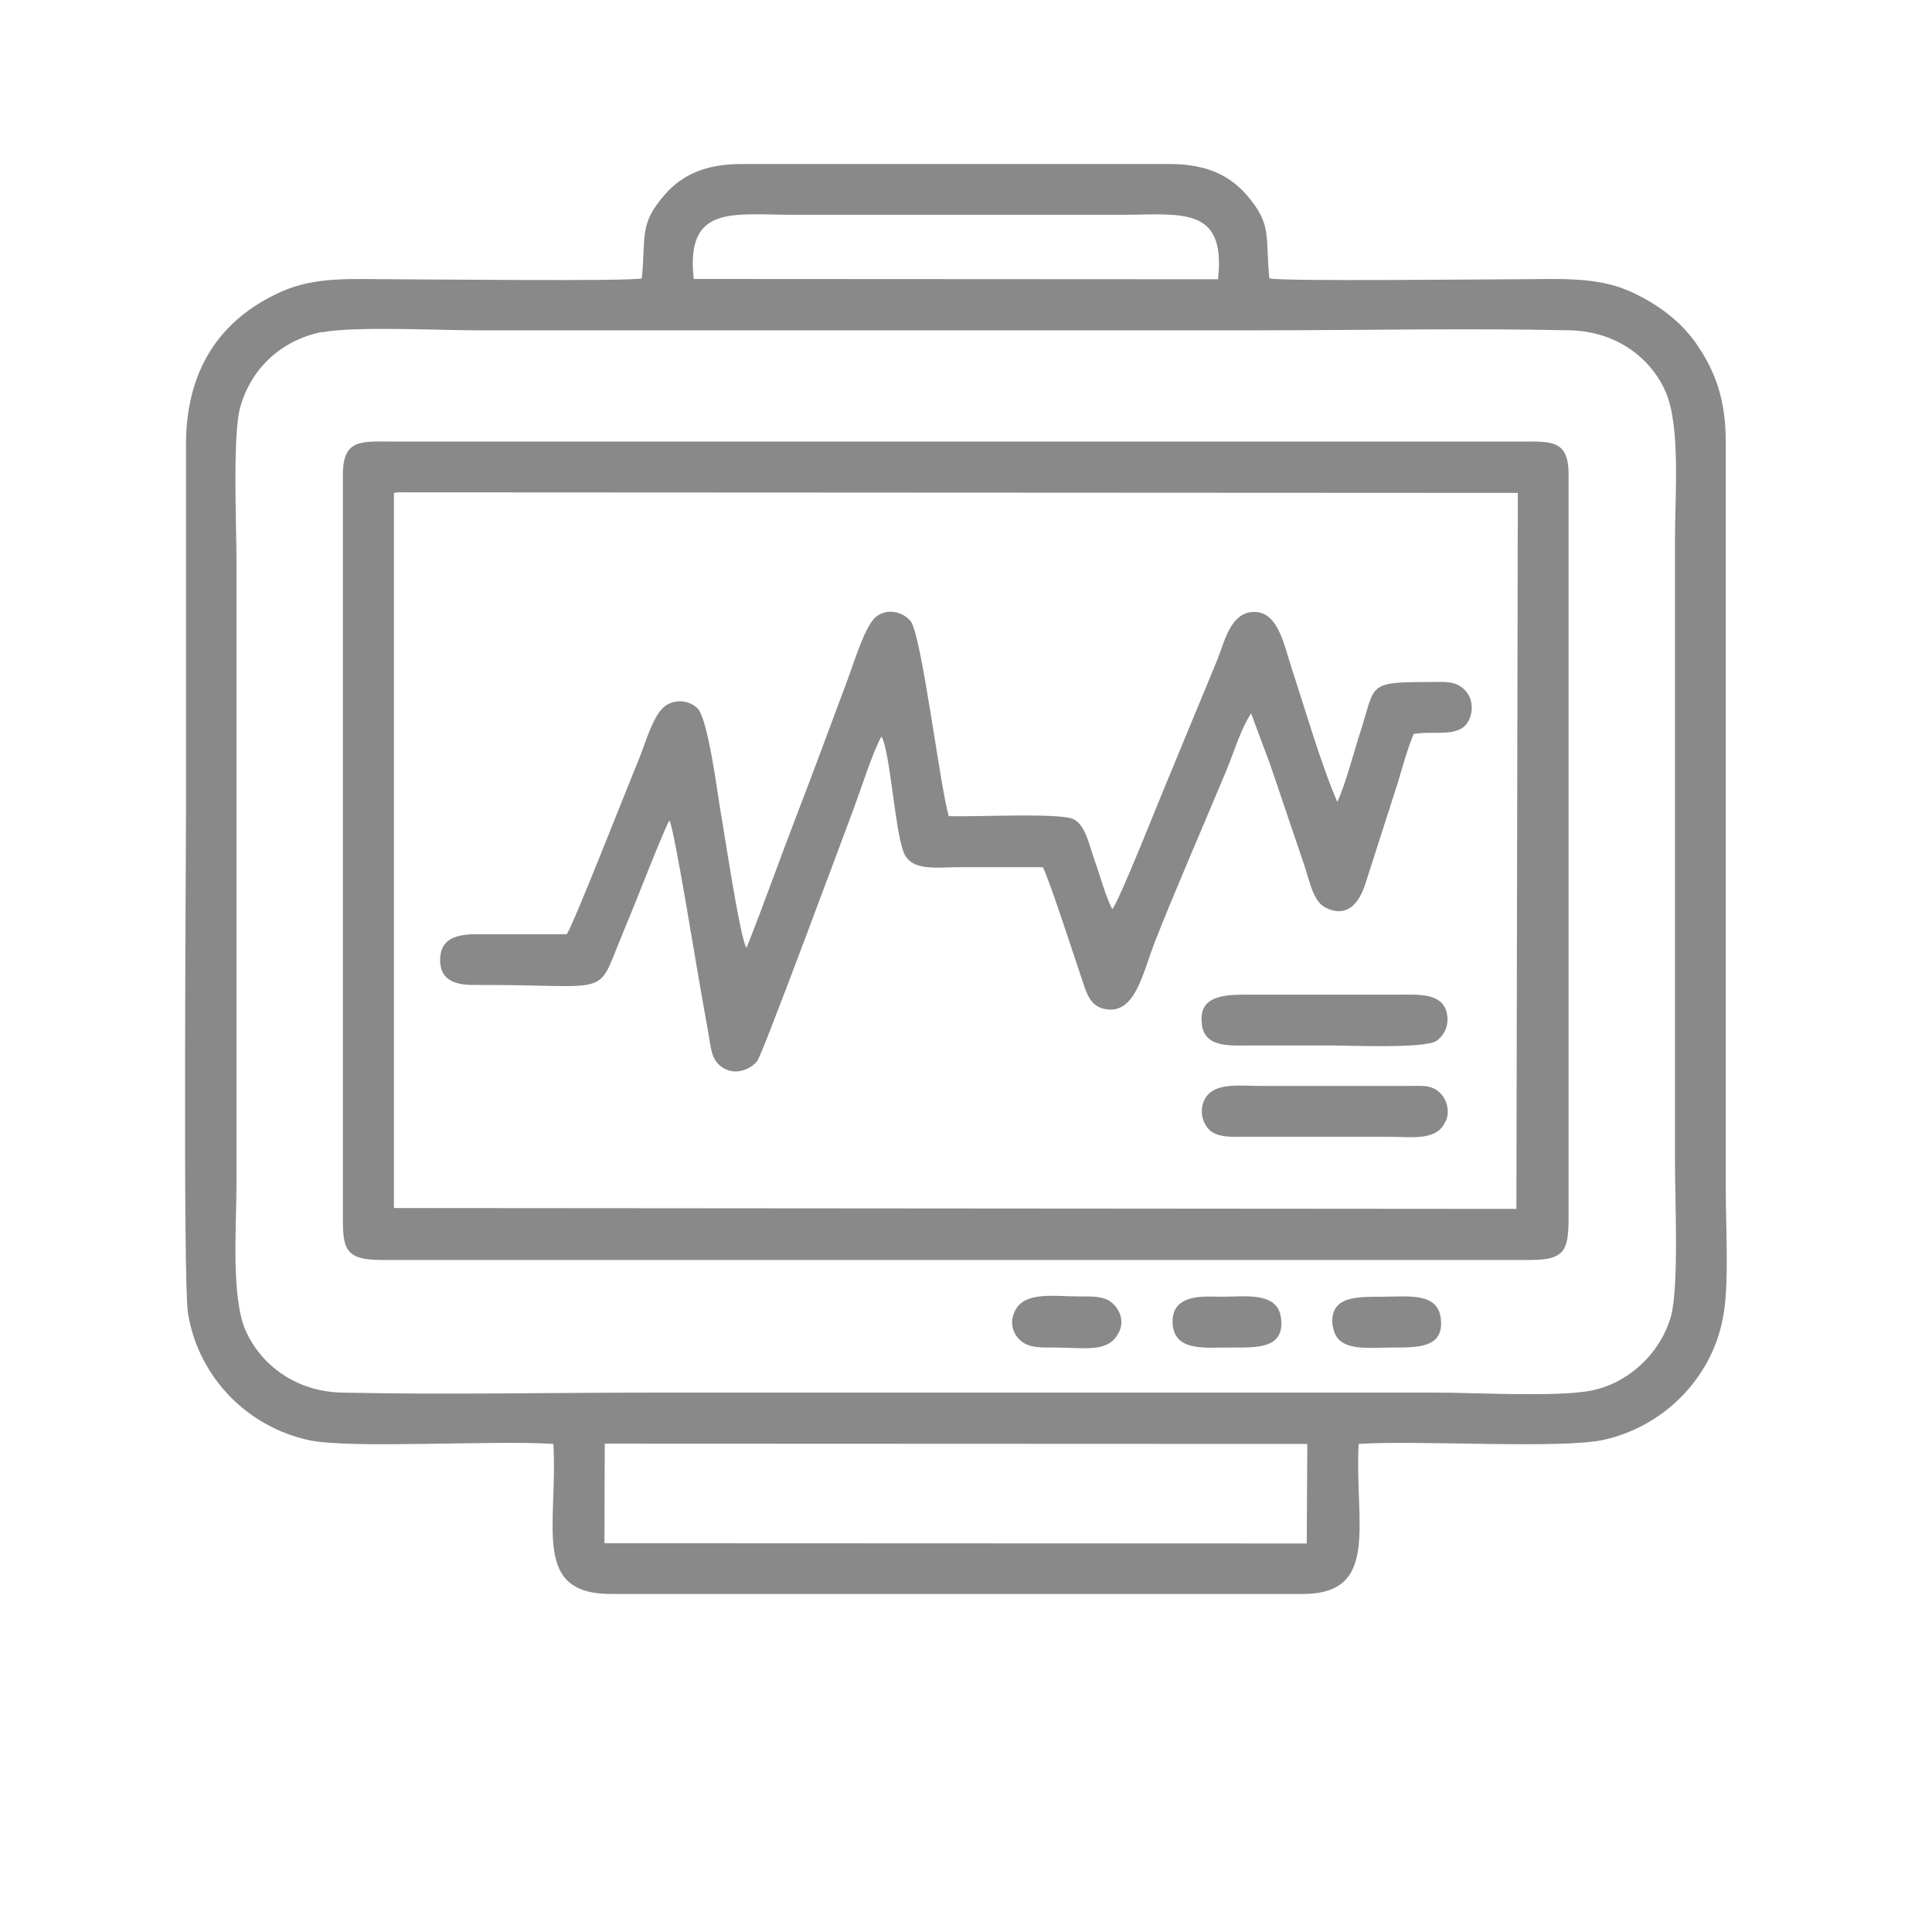
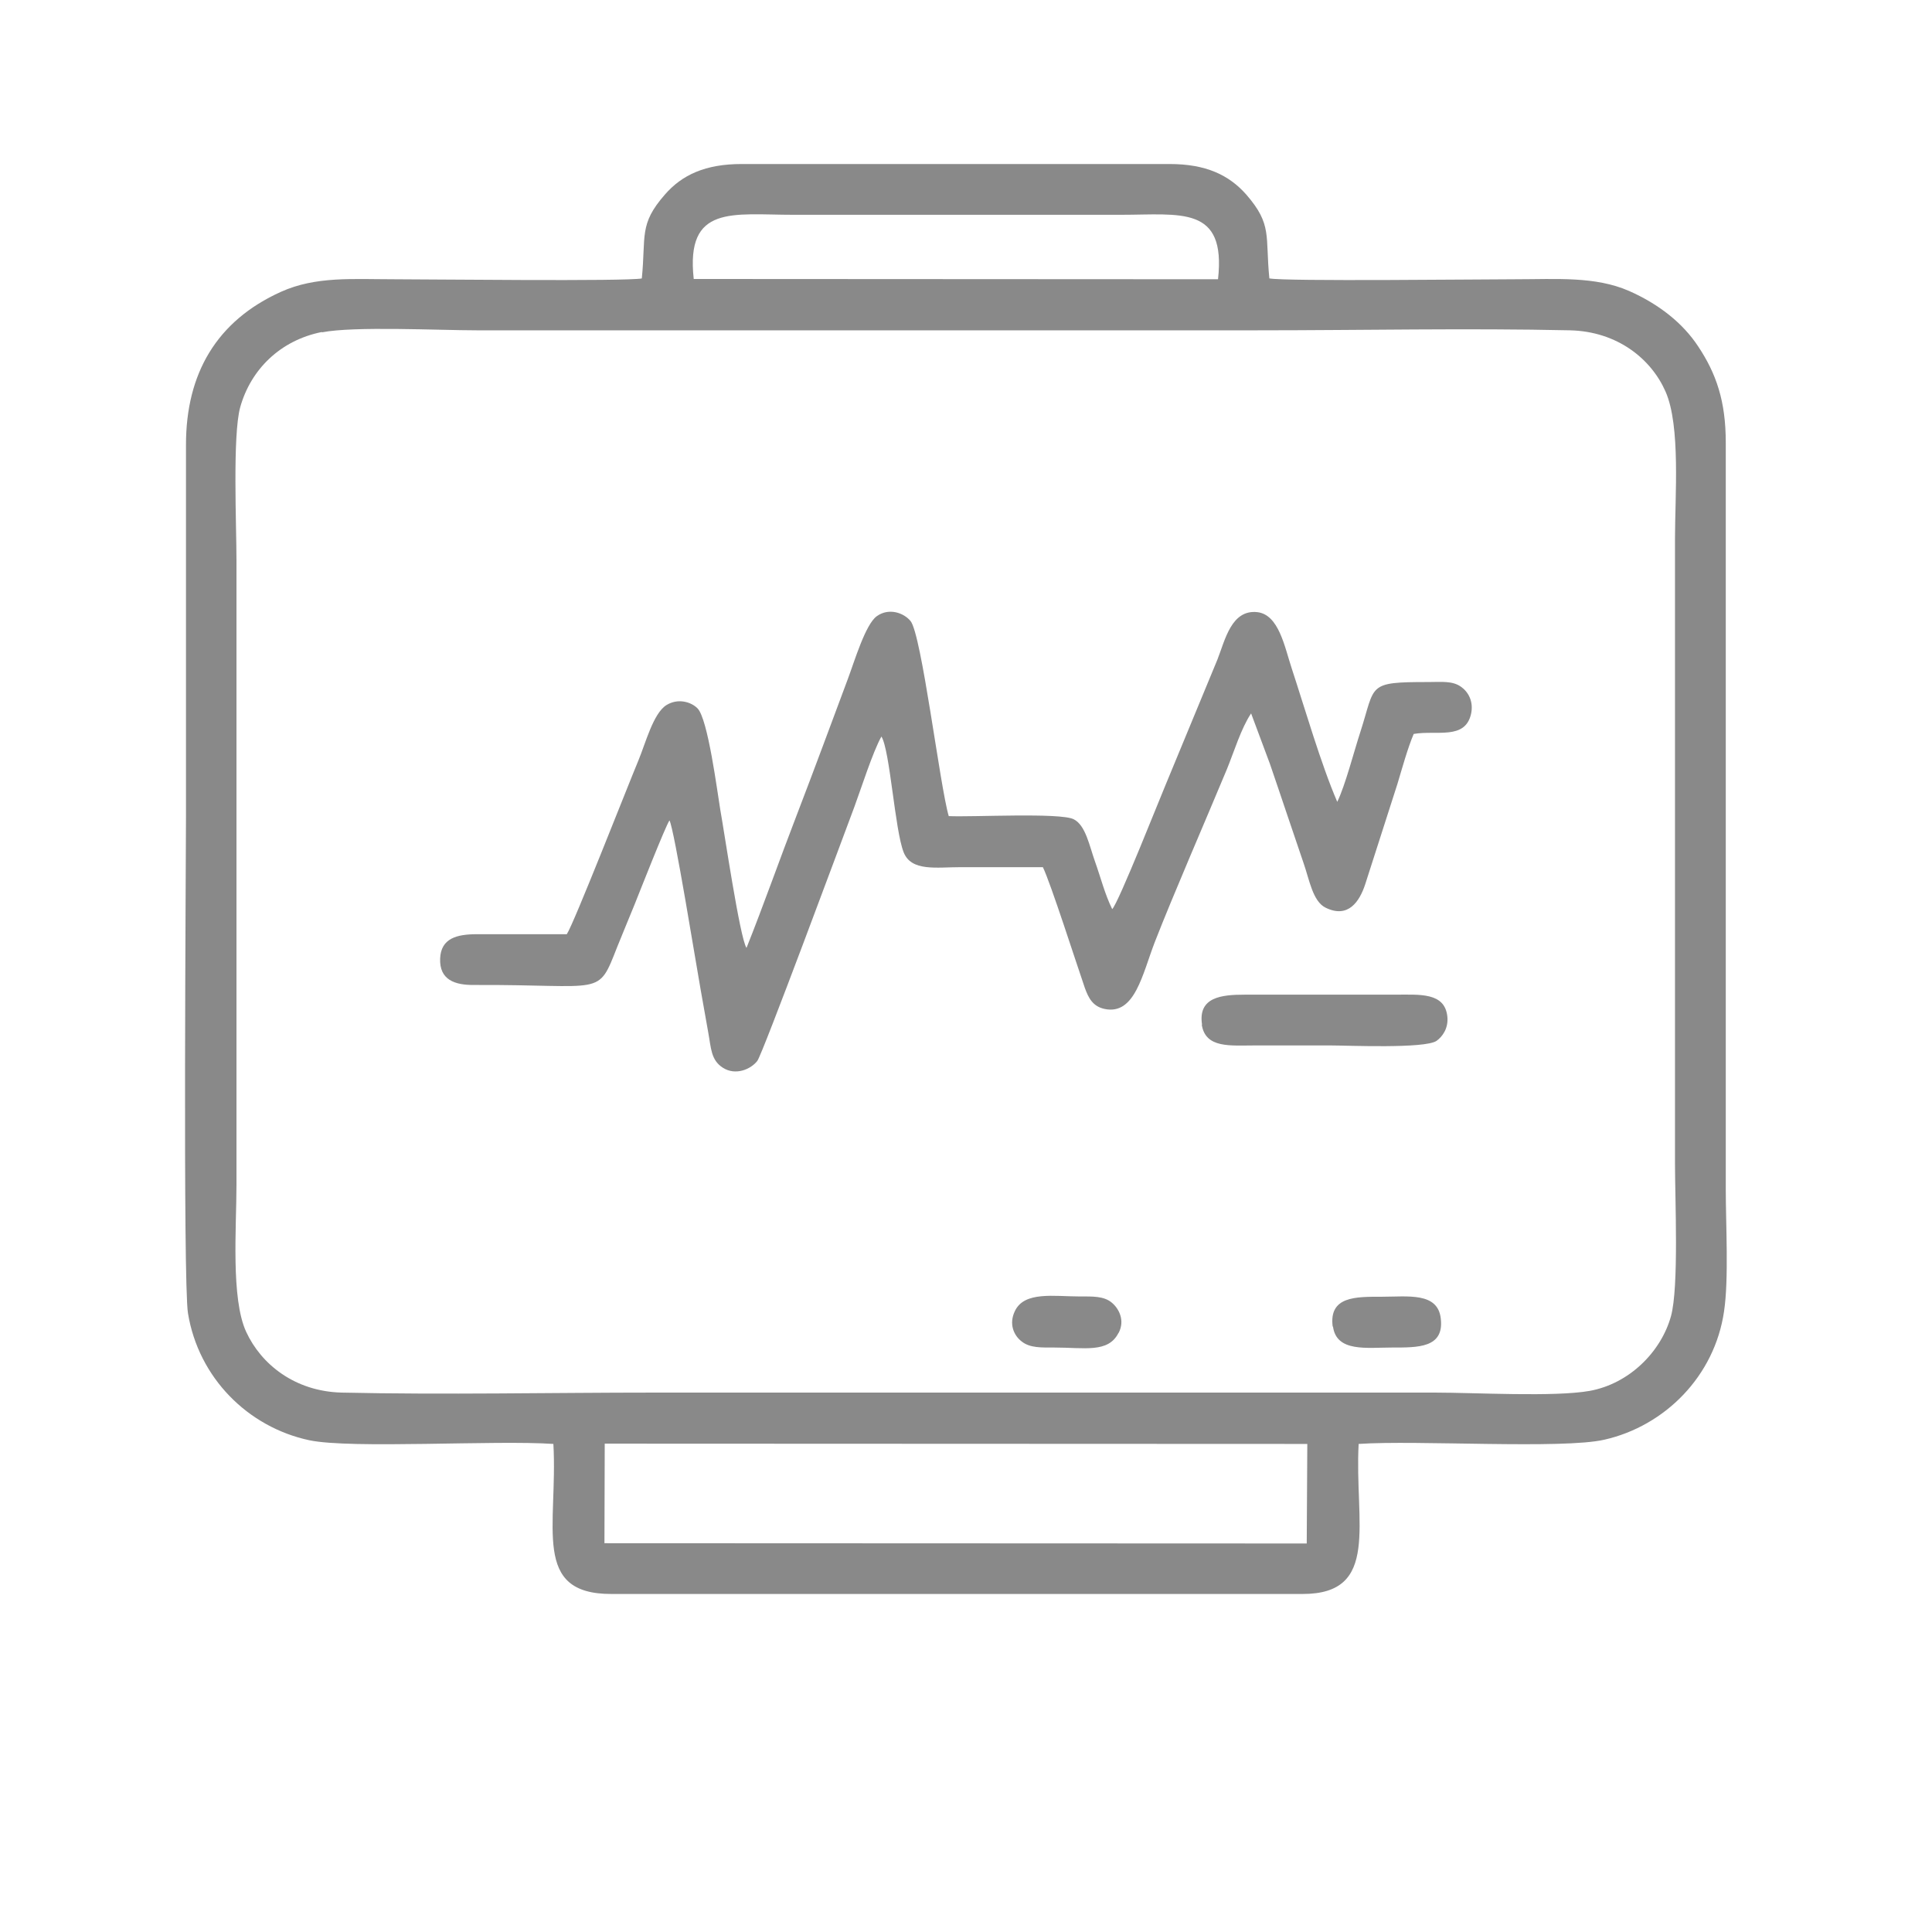
<svg xmlns="http://www.w3.org/2000/svg" xml:space="preserve" width="67.733mm" height="67.733mm" style="shape-rendering:geometricPrecision; text-rendering:geometricPrecision; image-rendering:optimizeQuality; fill-rule:evenodd; clip-rule:evenodd" viewBox="0 0 6773 6773">
  <defs>
    <style type="text/css">
   
    .fil0 {fill:#898989}
   
  </style>
  </defs>
  <g id="Слой_x0020_1">
    <g id="_545325392">
      <path class="fil0" d="M2120 5061l2463 1 -2 349 -2462 -1 1 -348zm-991 -3896c113,-22 409,-7 542,-7l2738 0c362,0 734,-8 1095,0 167,4 285,101 335,215 53,121 33,366 33,516l0 2190c0,125 14,432 -14,535 -35,126 -147,237 -285,262 -123,22 -403,6 -542,6l-2738 0c-362,0 -734,8 -1095,0 -165,-4 -283,-100 -335,-213 -54,-117 -34,-367 -34,-515l0 -2190c0,-123 -14,-437 13,-536 37,-133 141,-235 286,-264zm1303 -187c-29,-262 137,-225 349,-225l1148 0c210,0 370,-34 341,226l-1838 -1zm-181 -2c-53,11 -754,3 -872,3 -142,0 -272,-11 -394,44 -226,102 -333,287 -333,536l0 1305c0,150 -11,1630 7,1740 37,226 210,399 425,445 147,31 651,-1 856,13 16,289 -78,527 204,526l2423 0c273,0 181,-250 196,-526 204,-14 716,19 862,-15 211,-48 386,-222 419,-450 17,-113 6,-305 6,-428l0 -2618c0,-144 -33,-241 -97,-337 -54,-82 -138,-148 -242,-194 -119,-52 -256,-41 -396,-41 -116,0 -812,8 -865,-3 -15,-150 11,-188 -81,-294 -61,-69 -142,-107 -269,-107l-1500 0c-127,0 -209,38 -269,107 -92,105 -66,145 -81,294z" />
-       <path class="fil0" d="M1381 1728l12 -2 3928 2 -5 2510 -3935 -3 0 -2507zm-179 -64l0 2573c0,127 -6,180 131,180l4035 0c123,0 131,-39 131,-158l0 -2595c0,-123 -60,-116 -168,-116l-3953 0c-110,0 -176,-11 -176,116z" />
      <path class="fil0" d="M3656 3040c27,55 118,339 147,423 13,36 28,65 69,74 107,23 133,-123 177,-236 66,-169 175,-419 252,-604 25,-61 50,-144 85,-196l66 177c19,56 40,117 59,174 20,59 39,115 59,174 20,57 32,134 77,156 79,39 119,-21 139,-82l113 -352c16,-53 36,-126 57,-175 80,-14 180,22 201,-70 10,-45 -11,-79 -36,-96 -30,-21 -70,-16 -113,-16 -218,0 -185,8 -239,175 -22,67 -53,188 -81,245 -57,-132 -113,-326 -160,-469 -25,-76 -45,-187 -120,-196 -91,-10 -113,97 -140,166l-182 440c-12,27 -166,417 -187,435 -26,-53 -40,-110 -60,-166 -20,-56 -33,-128 -75,-149 -48,-24 -356,-7 -438,-11 -31,-105 -95,-637 -134,-684 -24,-29 -76,-47 -118,-17 -40,28 -79,160 -102,221 -59,158 -118,318 -178,474 -61,158 -117,318 -177,468 -23,-34 -78,-408 -92,-485 -10,-59 -43,-319 -80,-355 -23,-23 -69,-36 -109,-11 -46,29 -73,134 -98,194 -36,86 -227,574 -251,609l-315 0c-70,0 -126,14 -129,85 -3,75 51,94 121,93 456,-2 430,44 500,-134 20,-50 42,-102 61,-149 16,-40 108,-274 122,-294 17,31 94,509 109,592 9,52 18,101 27,152 10,54 9,96 51,123 45,29 99,5 121,-24 18,-23 295,-770 340,-890 23,-62 65,-194 95,-247 30,48 47,328 78,406 27,68 115,52 199,52l290 0z" />
      <path class="fil0" d="M4213 3592c13,84 100,73 188,73 88,0 175,0 263,0 59,0 331,12 372,-16 21,-15 42,-44 38,-85 -9,-86 -97,-77 -185,-77l-525 0c-81,0 -165,8 -150,105z" />
-       <path class="fil0" d="M5069 3930c14,-35 4,-75 -21,-99 -28,-27 -59,-25 -106,-24l-518 0c-84,0 -175,-15 -204,54 -17,41 0,82 21,101 25,23 65,24 107,23l518 0c82,0 174,17 202,-56z" />
-       <path class="fil0" d="M4112 4650c12,90 121,73 207,74 86,0 185,5 172,-102 -11,-95 -124,-76 -210,-76 -50,0 -185,-17 -169,105z" />
      <path class="fil0" d="M4673 4650c12,91 118,74 208,74 89,0 182,2 170,-101 -10,-94 -116,-77 -208,-77 -90,0 -185,-2 -171,105z" />
-       <path class="fil0" d="M3922 4672c22,-43 1,-84 -24,-105 -28,-24 -69,-22 -113,-22 -89,0 -194,-19 -227,51 -22,45 -4,86 24,107 29,23 70,21 113,21 107,0 190,20 226,-51z" />
+       <path class="fil0" d="M3922 4672c22,-43 1,-84 -24,-105 -28,-24 -69,-22 -113,-22 -89,0 -194,-19 -227,51 -22,45 -4,86 24,107 29,23 70,21 113,21 107,0 190,20 226,-51" />
    </g>
  </g>
</svg>